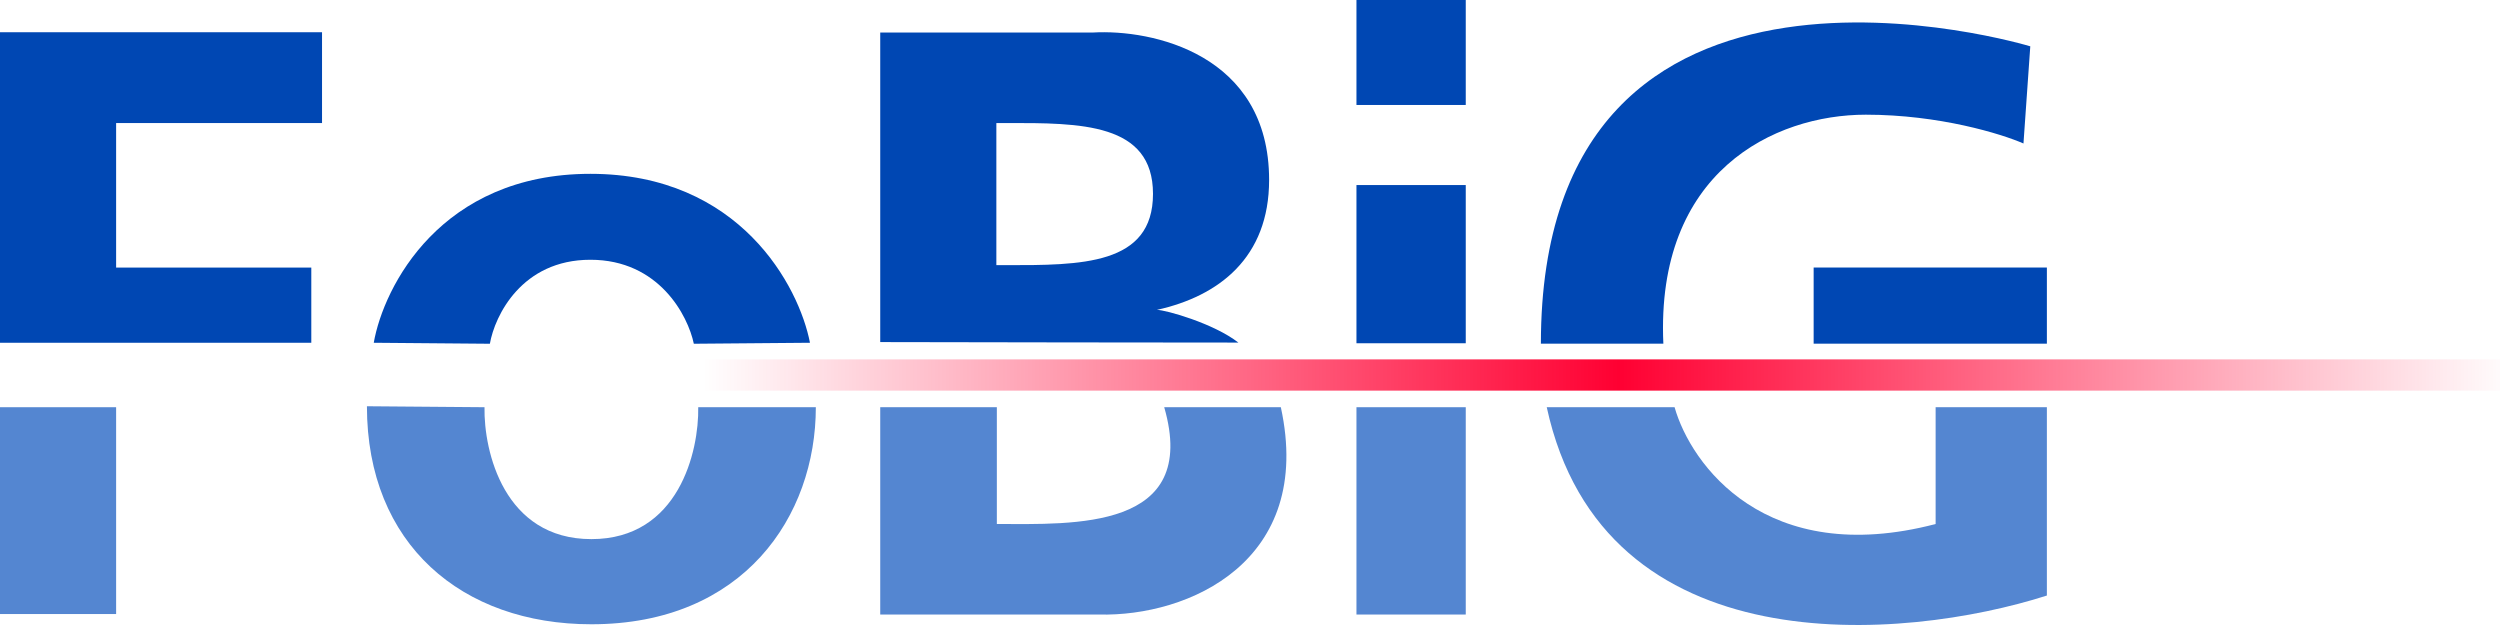
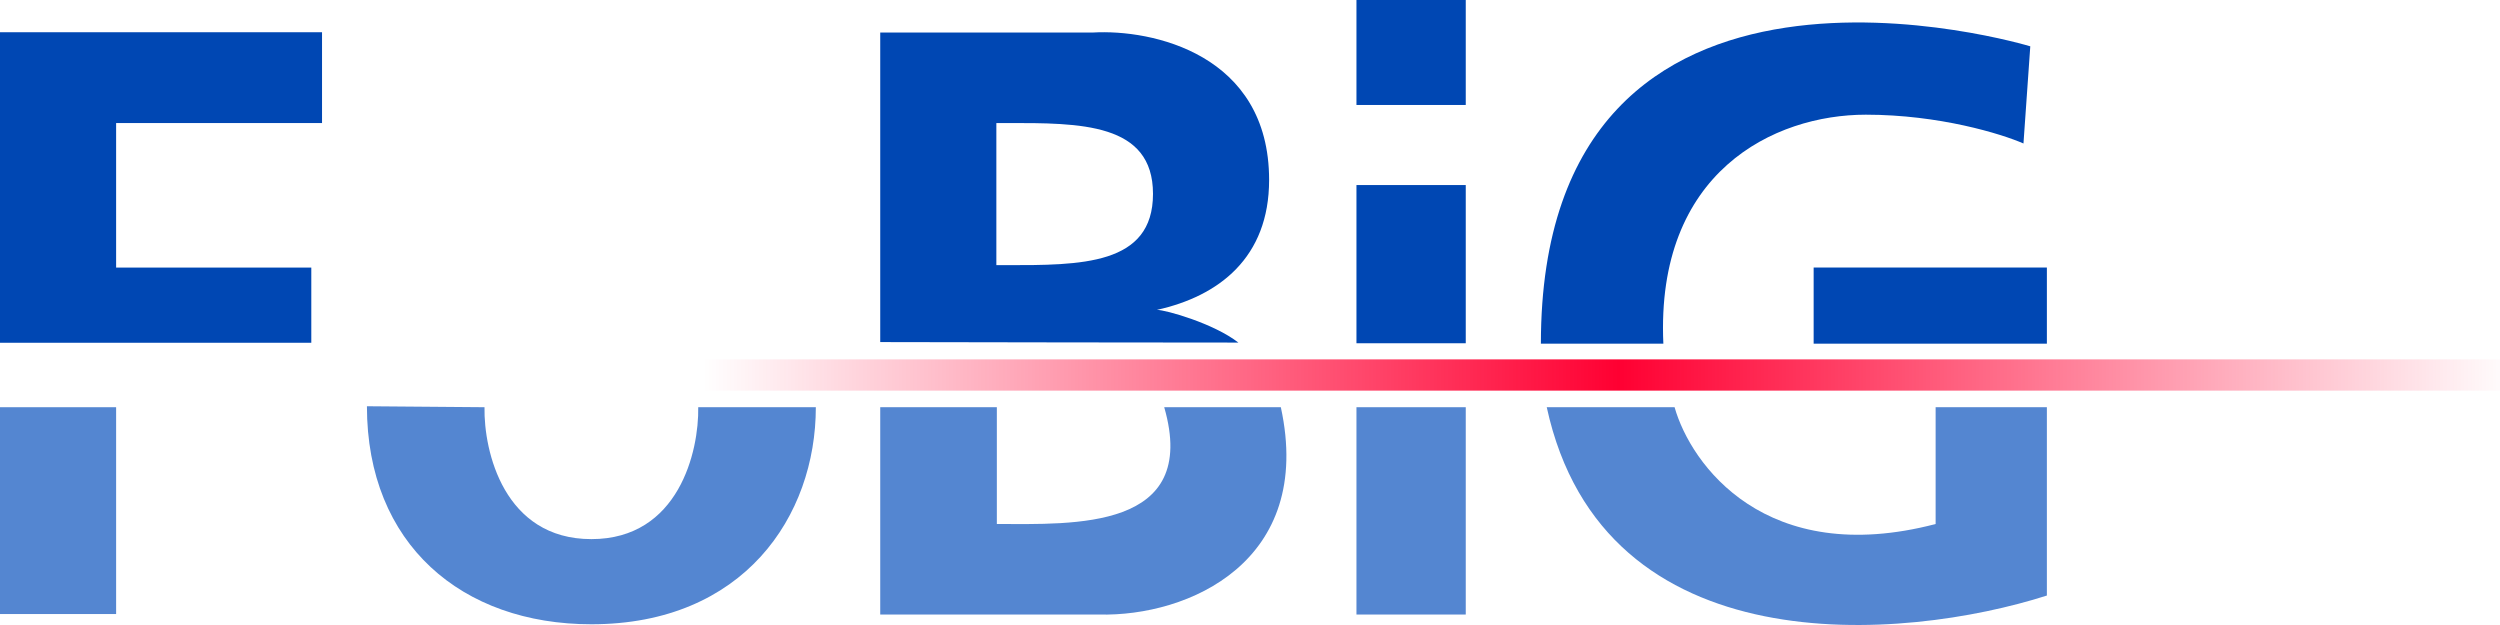
<svg xmlns="http://www.w3.org/2000/svg" width="96" height="24" viewBox="0 0 96 24" fill="none">
  <g clip-path="url(#clip0_126_2172)">
    <path d="M0 23.579V15.637H4.459V23.579H0Z" fill="#5486D1" />
    <path d="M22.709 23.972C17.744 23.972 14.09 20.907 14.09 15.6L18.605 15.637C18.574 17.326 19.351 20.702 22.709 20.702C26.066 20.702 26.843 17.326 26.812 15.637H31.328C31.328 19.823 28.555 23.972 22.709 23.972Z" fill="#5486D1" />
    <path d="M33.801 23.598V15.637H38.279V20.122C41.21 20.122 46.073 20.384 44.706 15.637H49.184C50.476 21.561 45.637 23.687 42.195 23.598H33.801Z" fill="#5486D1" />
    <path d="M52.088 23.598V15.637H56.285V23.598H52.088Z" fill="#5486D1" />
    <path d="M64.304 15.637H59.395C61.568 25.639 73.104 24.626 78.6 22.869V15.637H74.328V20.122C67.808 21.827 64.928 17.843 64.304 15.637Z" fill="#5486D1" />
    <rect x="27" y="13.8" width="69.6" height="1.2" fill="url(#paint0_linear_126_2172)" />
    <path d="M0 13.162V1.238H12.366V4.725H4.459V10.275H11.954V13.162H0Z" fill="#0047B3" />
-     <path d="M22.671 6.675C16.93 6.675 14.733 11 14.352 13.162L18.811 13.2C18.999 12.125 20.033 9.975 22.671 9.975C25.309 9.975 26.419 12.125 26.643 13.2L31.103 13.162C30.684 11 28.412 6.675 22.671 6.675Z" fill="#0047B3" />
    <path d="M52.088 7.106V13.181H56.285V7.106H52.088Z" fill="#0047B3" />
    <path d="M52.088 0V4.031H56.285V0H52.088Z" fill="#0047B3" />
    <path fill-rule="evenodd" clip-rule="evenodd" d="M33.801 13.136V1.249H41.97C44.225 1.118 48.734 2.066 48.734 6.911C48.734 9.893 46.804 11.374 44.425 11.899C44.762 11.899 46.609 12.42 47.553 13.155C44.736 13.155 37.211 13.143 33.801 13.136ZM38.26 4.726V10.182C38.371 10.182 38.483 10.182 38.594 10.182C41.51 10.186 44.275 10.19 44.275 7.445C44.275 4.715 41.49 4.72 38.638 4.725C38.512 4.726 38.386 4.726 38.26 4.726Z" fill="#0047B3" />
    <path d="M77.701 5.51L77.963 1.779C77.963 1.779 59.17 -3.94 59.17 13.197H63.873C63.573 6.597 68.126 4.404 71.649 4.404C74.467 4.404 76.858 5.141 77.701 5.51Z" fill="#0047B3" />
    <path d="M69.644 13.197V10.273H78.6V13.197H69.644Z" fill="#0047B3" />
  </g>
  <defs>
    <linearGradient id="paint0_linear_126_2172" x1="27" y1="14.4" x2="96.6" y2="14.4" gradientUnits="userSpaceOnUse">
      <stop stop-color="#FF0032" stop-opacity="0" />
      <stop offset="0.505" stop-color="#FF0032" />
      <stop offset="1" stop-color="#FF0032" stop-opacity="0" />
    </linearGradient>
    <clipPath id="clip0_126_2172">
      <rect width="96" height="24" fill="white" />
    </clipPath>
  </defs>
</svg>